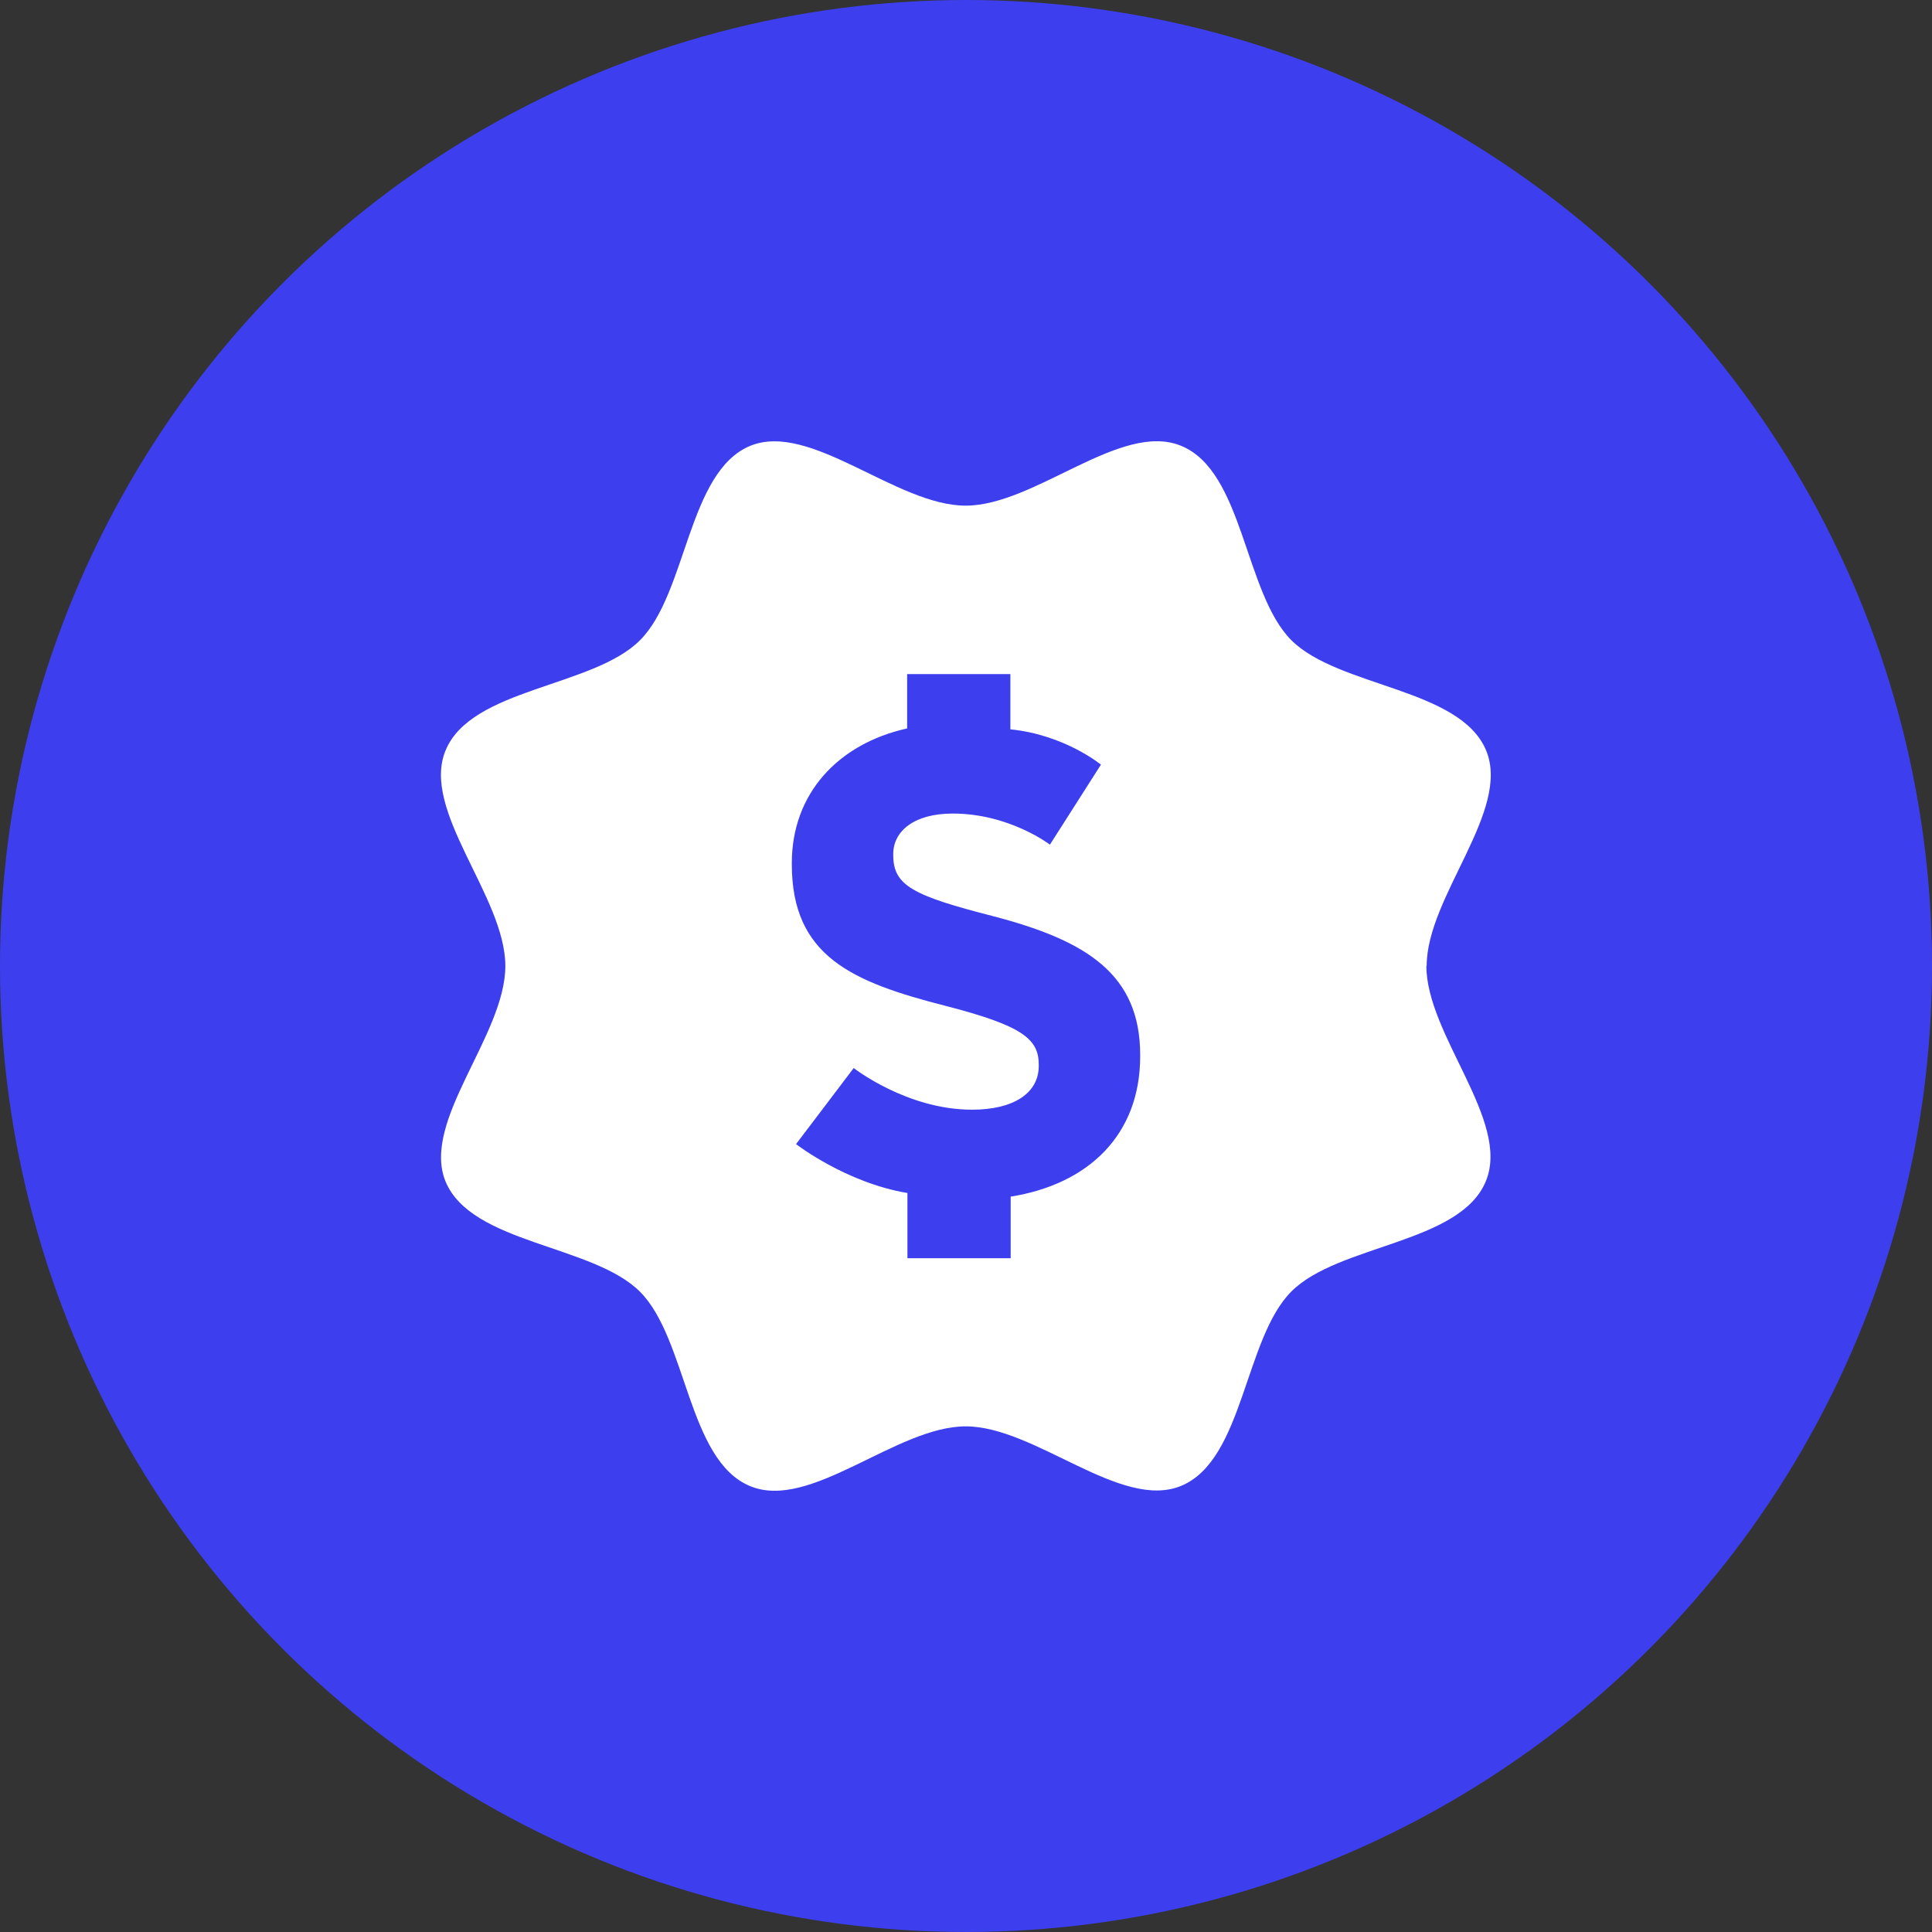
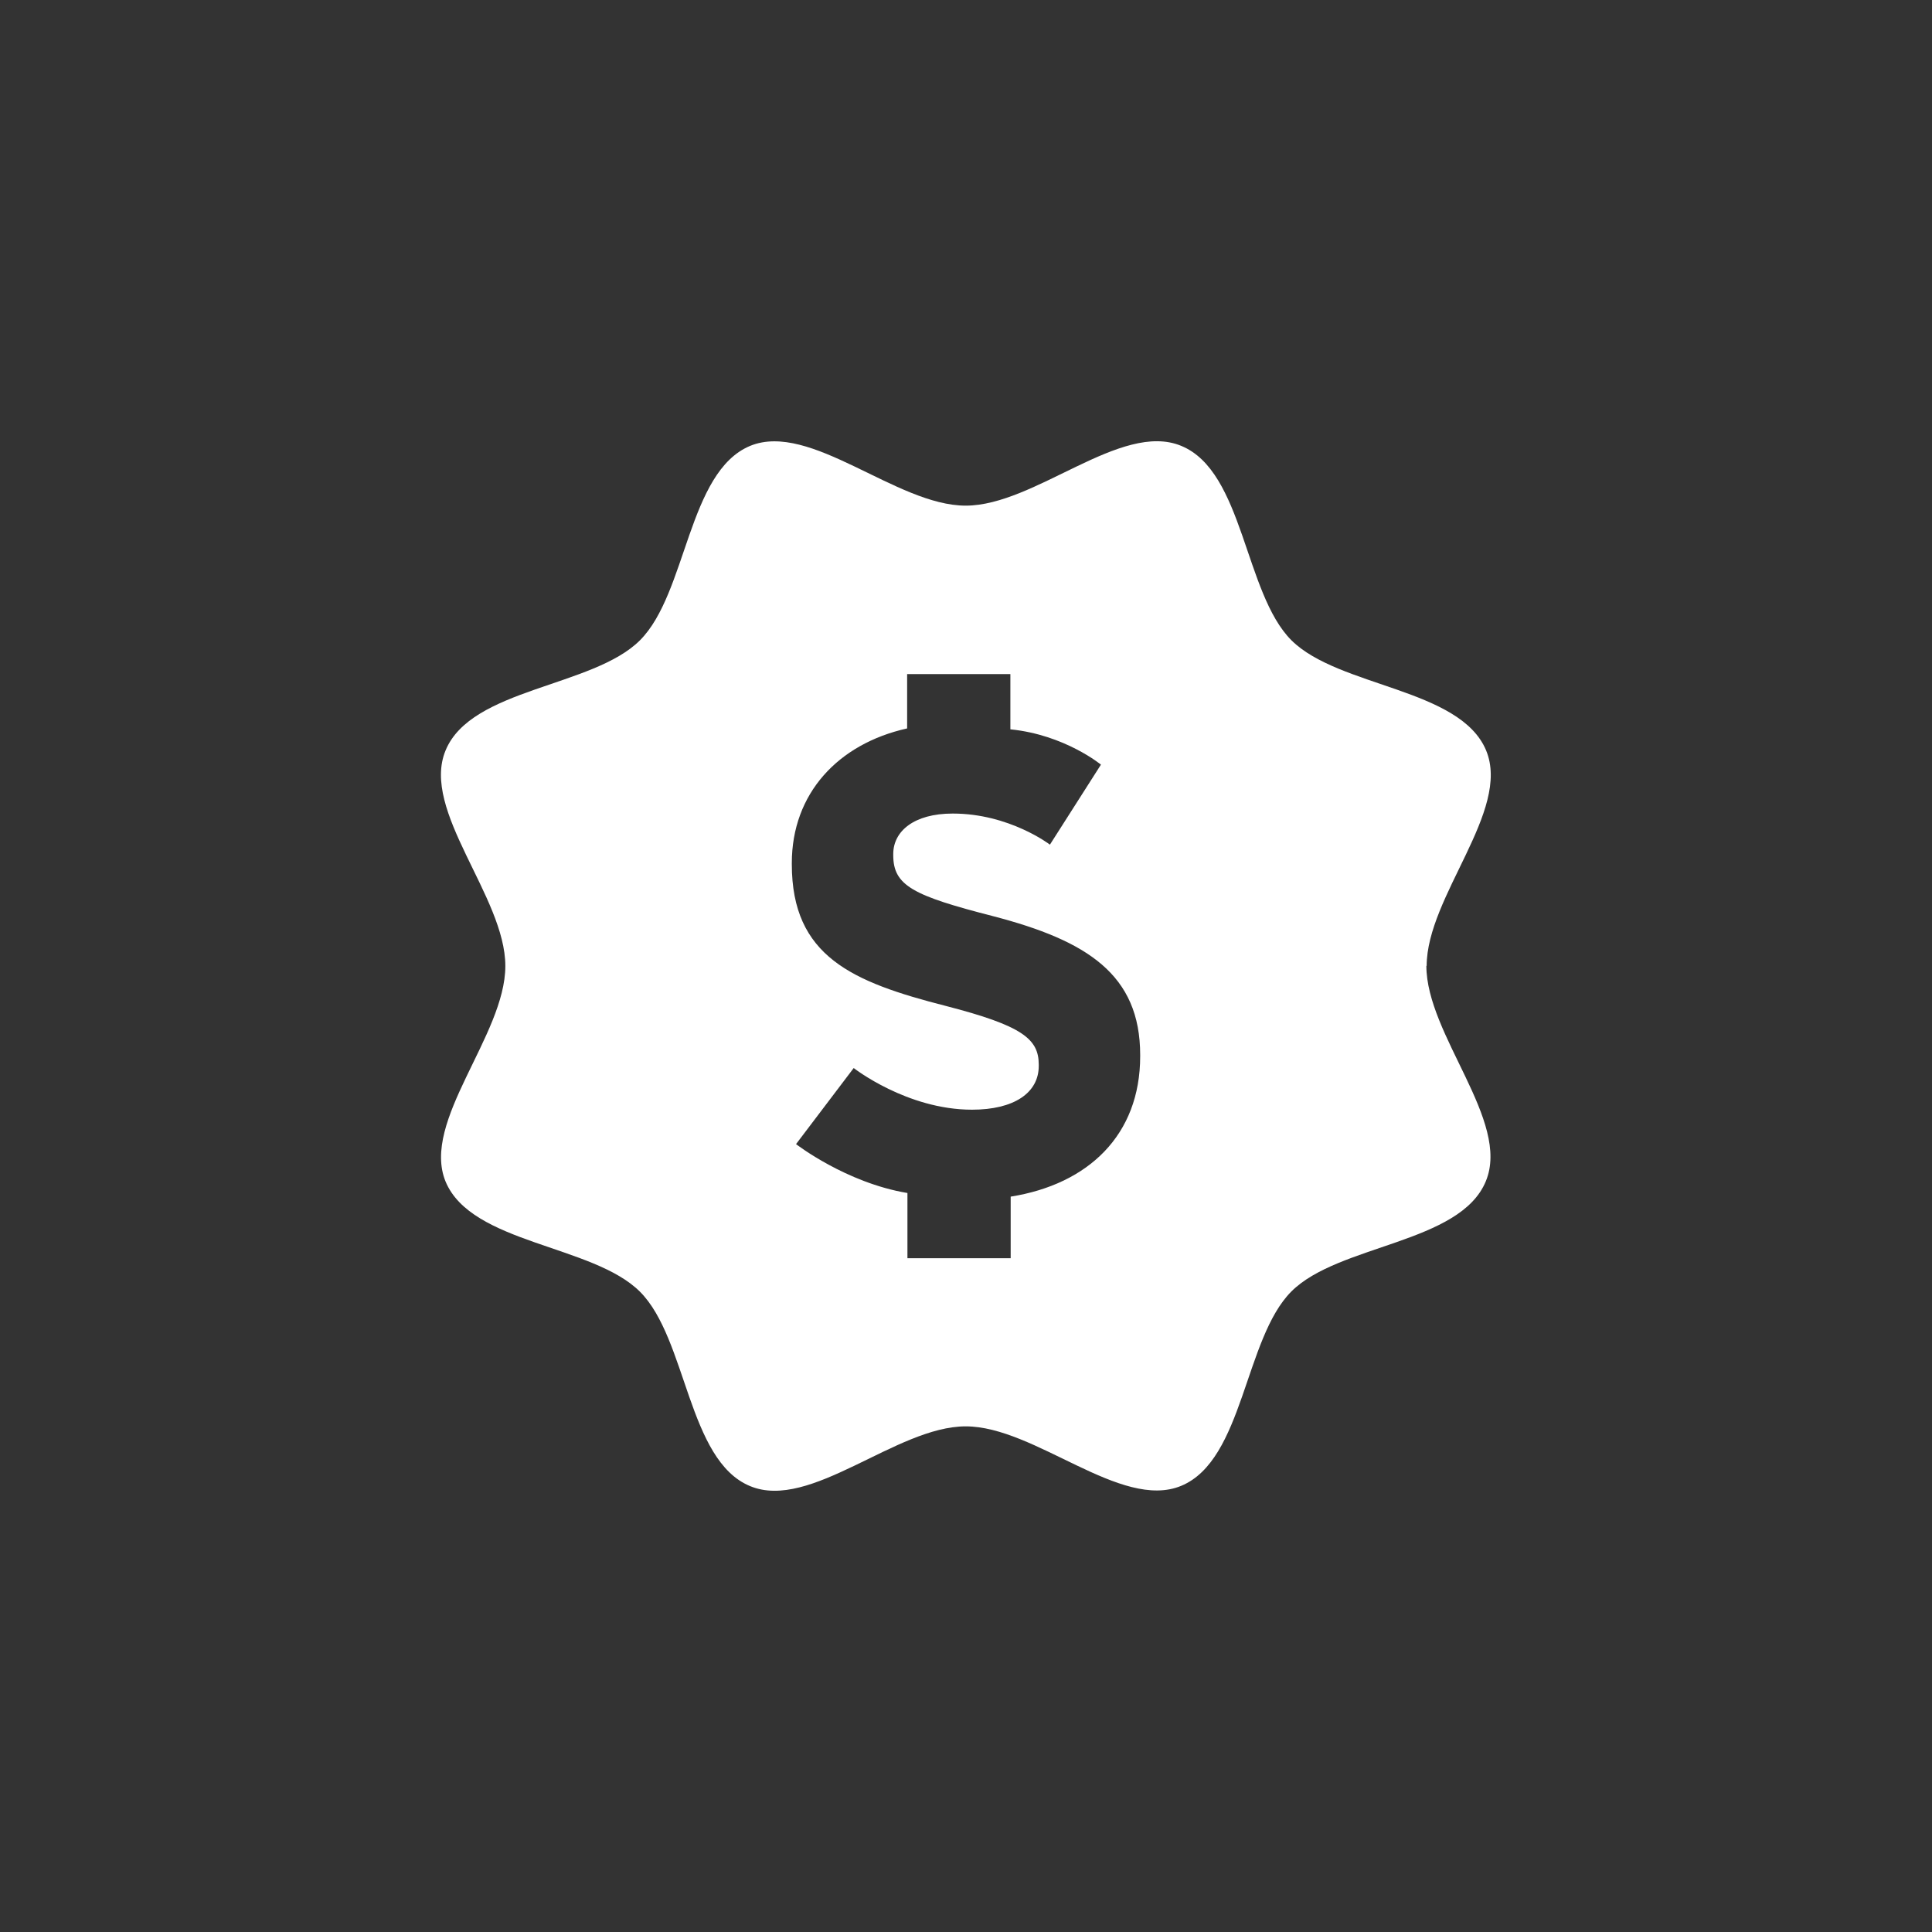
<svg xmlns="http://www.w3.org/2000/svg" id="Layer_1" width="64" height="64" viewBox="0 0 64 64">
  <rect x="0" y="0" width="64" height="64" fill="#333333" stroke="none" />
-   <circle cx="32" cy="32" r="32" style="fill:#3d3fef;" />
  <path d="M47.26,32c0-2.3,2.8-5.14,1.97-7.14-.86-2.07-4.88-2.09-6.45-3.65-1.56-1.56-1.58-5.59-3.65-6.44-2-.83-4.84,1.98-7.14,1.98s-5.14-2.8-7.14-1.98c-2.07.86-2.09,4.88-3.65,6.44-1.56,1.56-5.59,1.58-6.44,3.65-.83,2,1.98,4.84,1.98,7.14s-2.8,5.14-1.98,7.14c.86,2.07,4.88,2.09,6.44,3.65,1.56,1.56,1.58,5.59,3.65,6.44,2,.83,4.84-1.98,7.14-1.98s5.14,2.8,7.14,1.97c2.07-.86,2.09-4.88,3.65-6.44,1.56-1.56,5.59-1.58,6.44-3.65.83-2-1.97-4.84-1.97-7.14h0ZM37.77,34.99c0,2.61-1.72,4.24-4.29,4.65v2.04h-3.42v-2.16c-2.04-.34-3.69-1.62-3.69-1.62l1.91-2.52s1.76,1.38,3.92,1.38c1.38,0,2.21-.55,2.21-1.45v-.04c0-.85-.53-1.29-3.09-1.95-3.09-.79-5.09-1.64-5.09-4.69v-.04c0-2.3,1.53-3.95,3.82-4.46v-1.8h3.42s0,1.83,0,1.83c1.8.18,3,1.17,3,1.17l-1.69,2.65s-1.34-1.03-3.22-1.03c-1.29,0-1.97.59-1.97,1.34v.04c0,1.01.66,1.34,3.31,2.02,3.11.81,4.87,1.93,4.87,4.6v.05Z" style="fill:#fff;" />
</svg>